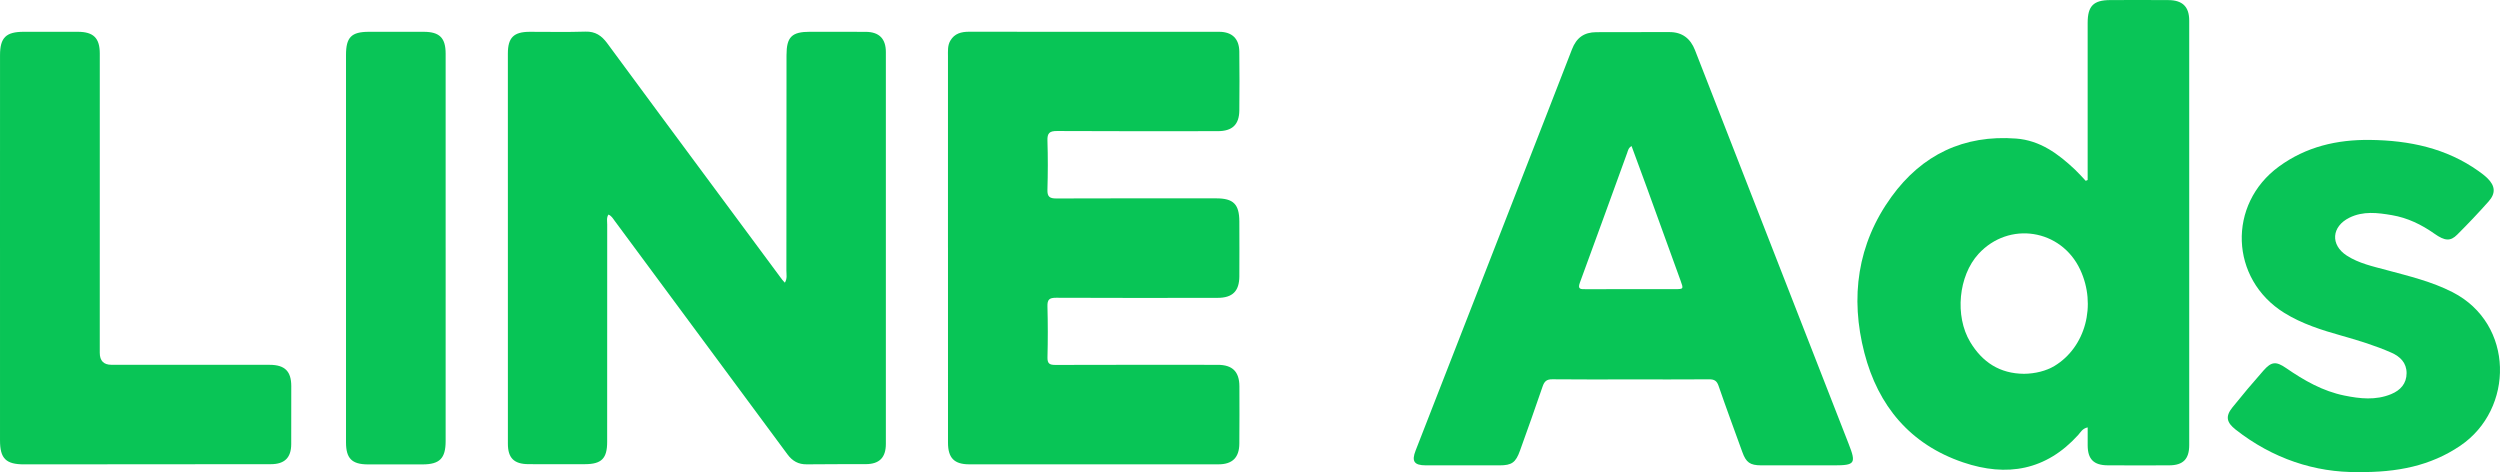
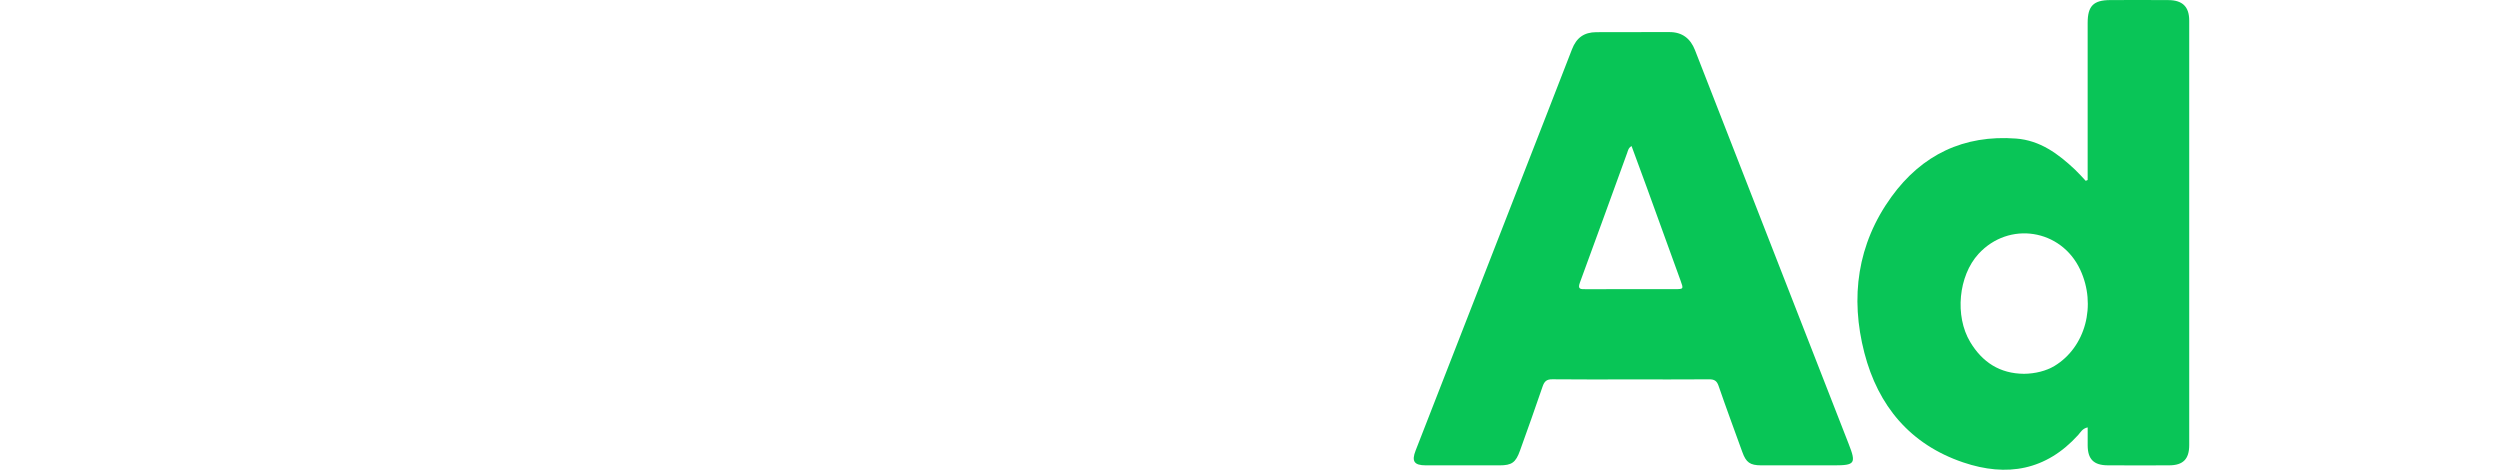
<svg xmlns="http://www.w3.org/2000/svg" id="Layer_2" data-name="Layer 2" viewBox="0 0 3073.75 580.45">
  <defs>
    <style>
      .cls-1 {
        fill: #07c556;
      }

      .cls-1, .cls-2, .cls-3, .cls-4, .cls-5 {
        stroke-width: 0px;
      }

      .cls-2 {
        fill: #09c557;
      }

      .cls-3 {
        fill: #09c556;
      }

      .cls-4 {
        fill: #09c457;
      }

      .cls-5 {
        fill: #08c556;
      }
    </style>
  </defs>
  <g id="Layer_1-2" data-name="Layer 1">
    <g>
-       <path class="cls-1" d="M965.02,347.58c3.11-5.36,1.84-10.15,1.85-14.75.09-88.36.11-176.71.15-265.07.01-22.28,6.46-28.69,28.81-28.69,22.86,0,45.72-.03,68.58.08,16.44.08,24.76,8.38,24.76,24.85.03,160.59.03,321.18,0,481.76,0,16.78-7.93,24.79-24.54,24.89-24.2.13-48.41-.09-72.61.25-10.41.15-17.77-4.06-23.85-12.3-70.83-95.9-141.78-191.7-212.73-287.51-1.96-2.65-3.61-5.69-7.37-7.28-2.57,3.96-1.49,8.36-1.5,12.47-.07,89.03-.05,178.06-.06,267.09,0,20.3-6.89,27.27-27.19,27.33-23.19.07-46.39.11-69.58-.02-17.79-.1-25.28-7.56-25.28-25.11-.04-159.92-.06-319.83-.03-479.75,0-19.59,7.2-26.67,26.74-26.71,22.86-.04,45.73.5,68.57-.23,12.3-.39,19.99,4.97,26.87,14.33,42.76,58.16,85.8,116.12,128.75,174.14,28.77,38.86,57.55,77.71,86.34,116.55.77,1.04,1.74,1.92,3.34,3.67Z" />
-       <path class="cls-5" d="M1165.52,304.47c0-78.26-.01-156.52.02-234.77,0-6.7-.66-13.62,2.9-19.7,5.17-8.85,13.45-11,23.22-10.98,85.36.15,170.72.07,256.08.06,17.14,0,34.28-.08,51.42.03,15.68.1,24.37,8.43,24.56,24.22.29,24.18.3,48.37.03,72.55-.2,17.43-8.71,25.37-26.48,25.38-65.87.04-131.74.21-197.6-.17-9.31-.05-12.14,2.53-11.84,11.83.66,20.13.57,40.31-.01,60.44-.25,8.55,2.75,10.69,10.92,10.66,65.53-.27,131.07-.15,196.6-.14,21.14,0,28.35,7.16,28.43,28.46.09,22.5.13,45.01,0,67.51-.11,18.17-8.42,26.34-26.65,26.36-66.2.07-132.41.23-198.61-.11-8.49-.04-10.9,2.31-10.67,10.66.56,20.81.58,41.65.04,62.46-.2,7.84,2.48,9.49,9.79,9.46,66.54-.24,133.08-.14,199.62-.11,17.98,0,26.49,8.39,26.56,26.43.1,23.51.11,47.02-.08,70.53-.14,16.97-8.49,25.34-25.59,25.36-102.16.09-204.33.08-306.49,0-18.52-.01-26.11-7.86-26.12-26.61-.05-79.94-.02-159.87-.02-239.81Z" />
      <path class="cls-2" d="M2566.77,221.36c0-3.6,0-7.19,0-10.79,0-60.79-.03-121.58,0-182.37.01-20.79,7.08-28.01,27.72-28.11,23.86-.12,47.72-.13,71.58.03,17.36.11,25.57,8.16,25.57,25.23.05,173.97.06,347.95,0,521.92,0,17.21-7.57,24.78-24.52,24.87-25.2.14-50.41.11-75.61-.02-17.26-.09-24.62-7.49-24.72-24.47-.04-7.24,0-14.48,0-22.17-6.56,1.37-8.68,6.04-11.64,9.31-39.5,43.6-87.64,51.97-141.48,33.72-65.3-22.14-104.62-69.73-121.41-134.62-17.63-68.12-8.79-133.84,33.31-191.96,37.42-51.65,88.86-76.41,153.22-71.56,29.49,2.22,51.87,18.79,72.47,38.23,4.61,4.35,8.77,9.16,13.14,13.75.79-.34,1.58-.67,2.37-1.01ZM2488.33,459.6c13.93-.1,27.6-3.59,37.64-9.65,38.16-23.04,52-74.79,31.65-118.36-23.41-50.11-87.63-60.12-124.99-19.49-24.76,26.94-29.45,76.45-10.28,108.38,14.96,24.91,36.42,38.85,65.97,39.11Z" />
      <path class="cls-5" d="M2004.47,466.48c-31.93,0-63.86.21-95.79-.15-7.01-.08-9.88,2.46-12.07,8.92-8.92,26.38-18.41,52.57-27.79,78.8-5.24,14.64-10.02,18.08-25.15,18.11-30.25.06-60.5.05-90.75-.02-14.22-.03-17.57-4.99-12.46-18.1,53.77-137.91,107.55-275.81,161.32-413.72,10.36-26.58,20.67-53.17,31-79.76,5.48-14.1,14.67-20.89,29.91-21,29.91-.23,59.83.06,89.74-.11,15.91-.09,26.02,8.03,31.52,22.1,38.17,97.53,76.15,195.12,114.21,292.69,24.88,63.8,49.71,127.61,74.7,191.37,9.45,24.11,7.99,26.52-17.69,26.55-29.91.03-59.83.1-89.74-.01-13.86-.05-18.64-3.6-23.24-16.35-9.8-27.13-19.85-54.18-29.24-81.45-2.19-6.37-5.47-8.01-11.69-7.97-32.27.24-64.53.11-96.8.11ZM2006,179.58c-3.91,2.26-4.33,5.48-5.32,8.2-19.41,53.26-38.61,106.6-58.23,159.78-3.09,8.38,1.22,7.99,6.86,7.98,36.61-.07,73.23,0,109.84-.05,10.95-.01,10.88-.1,7.03-10.7-13.97-38.44-27.85-76.92-41.82-115.36-6.02-16.56-12.17-33.08-18.35-49.86Z" />
-       <path class="cls-3" d="M0,304.68C.02,225.74,0,146.8.03,67.87c0-21.62,7.31-28.77,29.15-28.78,22.18-.02,44.36-.06,66.55,0,19.31.06,26.96,7.73,26.96,26.84,0,122.6-.02,245.21-.03,367.81q0,14.74,14.3,14.77c64.87.02,129.73.03,194.6.05,18.55,0,26.55,7.88,26.56,26.09,0,23.85.06,47.7-.06,71.55-.09,16.59-8.23,24.49-24.94,24.51-101.16.09-202.33.17-303.49.23-22.39.01-29.62-7.2-29.62-29.46,0-78.94,0-157.87,0-236.81Z" />
-       <path class="cls-4" d="M2899.23,580.42c-52.9.6-104.82-16.41-150.47-52.2-11.23-8.8-12.86-16.29-4.04-27.26,12.41-15.43,25.16-30.6,38.28-45.42,9.75-11.02,15.34-11.56,27.89-2.92,22.02,15.16,44.93,28.31,71.47,33.7,19.25,3.91,38.59,6.08,57.51-1.71,11.5-4.74,19.02-12.99,19.04-25.86.02-12.59-7.82-20.36-18.67-25.14-19.71-8.67-40.25-14.99-60.95-20.81-24.6-6.93-48.91-14.54-70.89-28.2-66.75-41.48-70.05-133.45-6.43-179.85,33.46-24.41,71.32-33.22,112.05-32.71,48,.59,93.43,9.93,133.39,38.33,3.82,2.71,7.62,5.56,10.95,8.83,9.49,9.3,10.32,18.42,1.46,28.4-12.47,14.06-25.44,27.7-38.75,40.97-8.24,8.22-15.02,7.86-27.97-1.27-15.9-11.21-33-19.49-52.17-22.76-17.6-3-35.38-5.29-52.38,3.13-21.97,10.88-23.62,33.39-3.13,46.6,14.91,9.62,32.16,13.26,49.03,17.81,27.54,7.43,55.28,14.01,81,27.17,76.23,38.98,75.98,143.83,9.37,188.85-36.55,24.7-77.38,32.86-125.59,32.31Z" />
-       <path class="cls-2" d="M547.93,304.64c0,79.23,0,158.46-.02,237.7,0,21.19-7.31,28.58-28.27,28.64-22.51.07-45.01.11-67.52,0-19.47-.1-26.7-7.42-26.71-27.01-.03-158.8-.03-317.6,0-476.4,0-21.79,6.66-28.44,28.11-28.47,22.51-.03,45.01-.08,67.52,0,19.42.06,26.86,7.47,26.87,26.85.04,79.57.02,159.14,0,238.7Z" />
    </g>
  </g>
</svg>